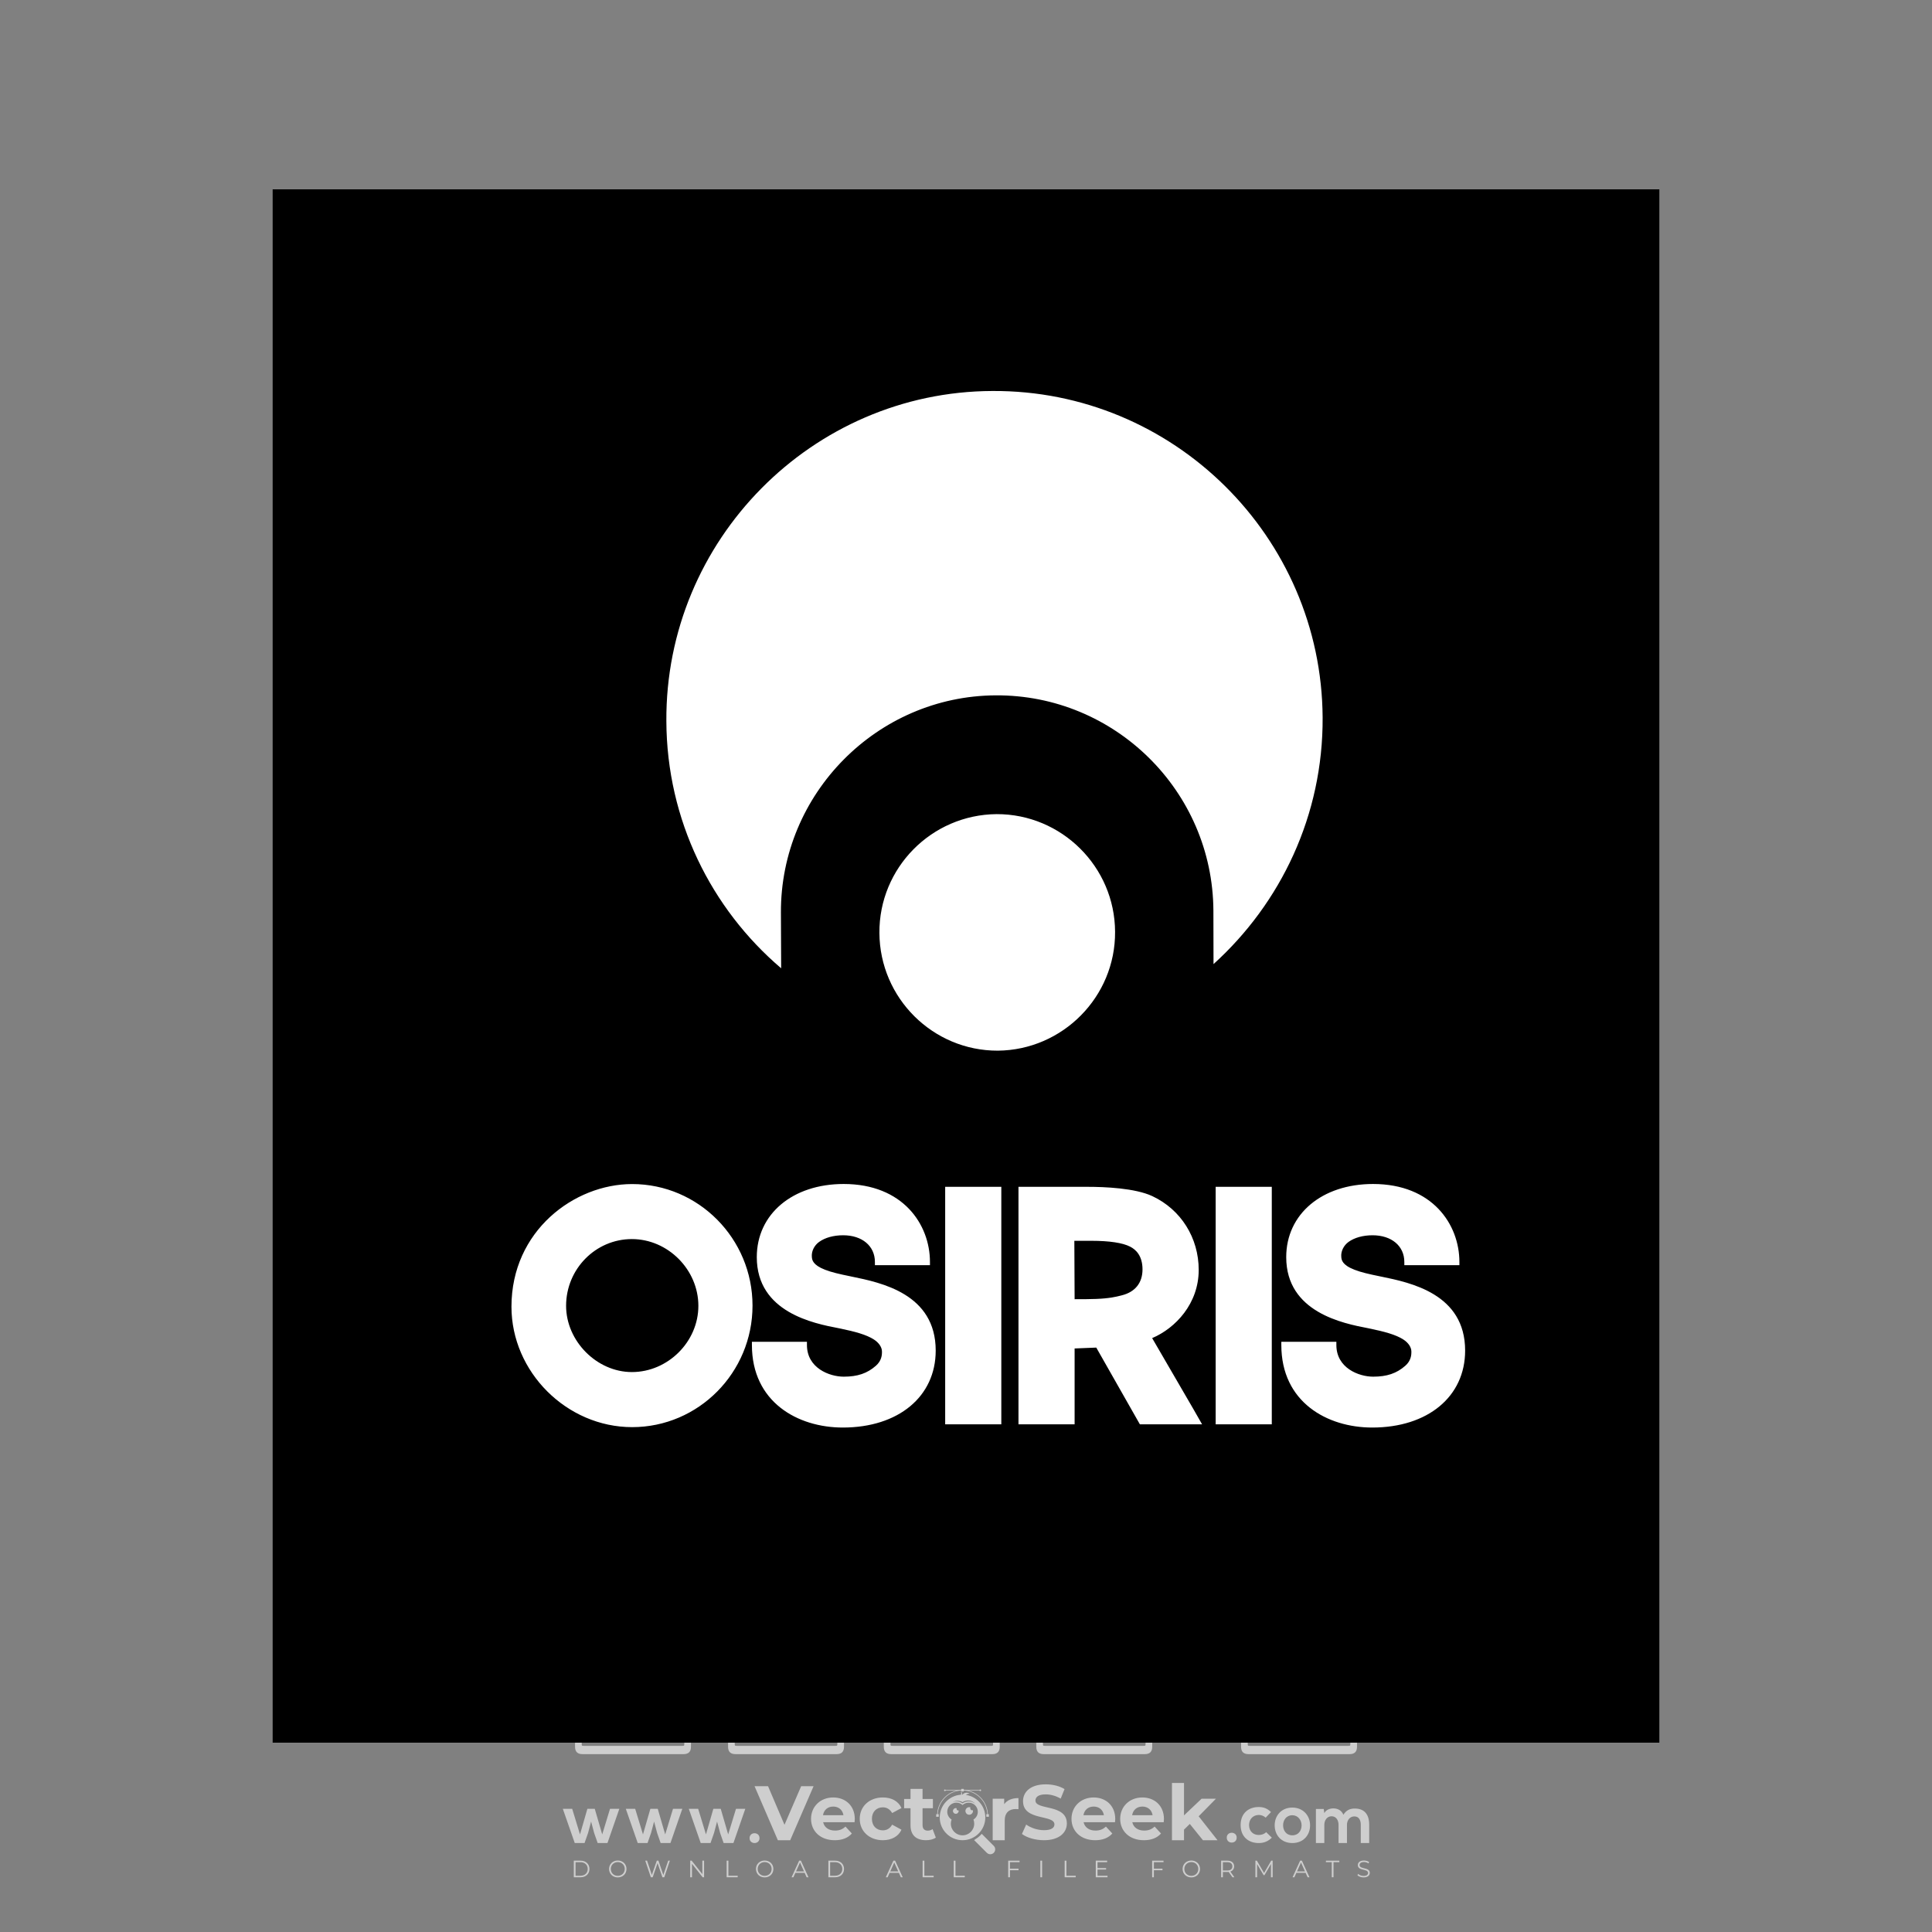
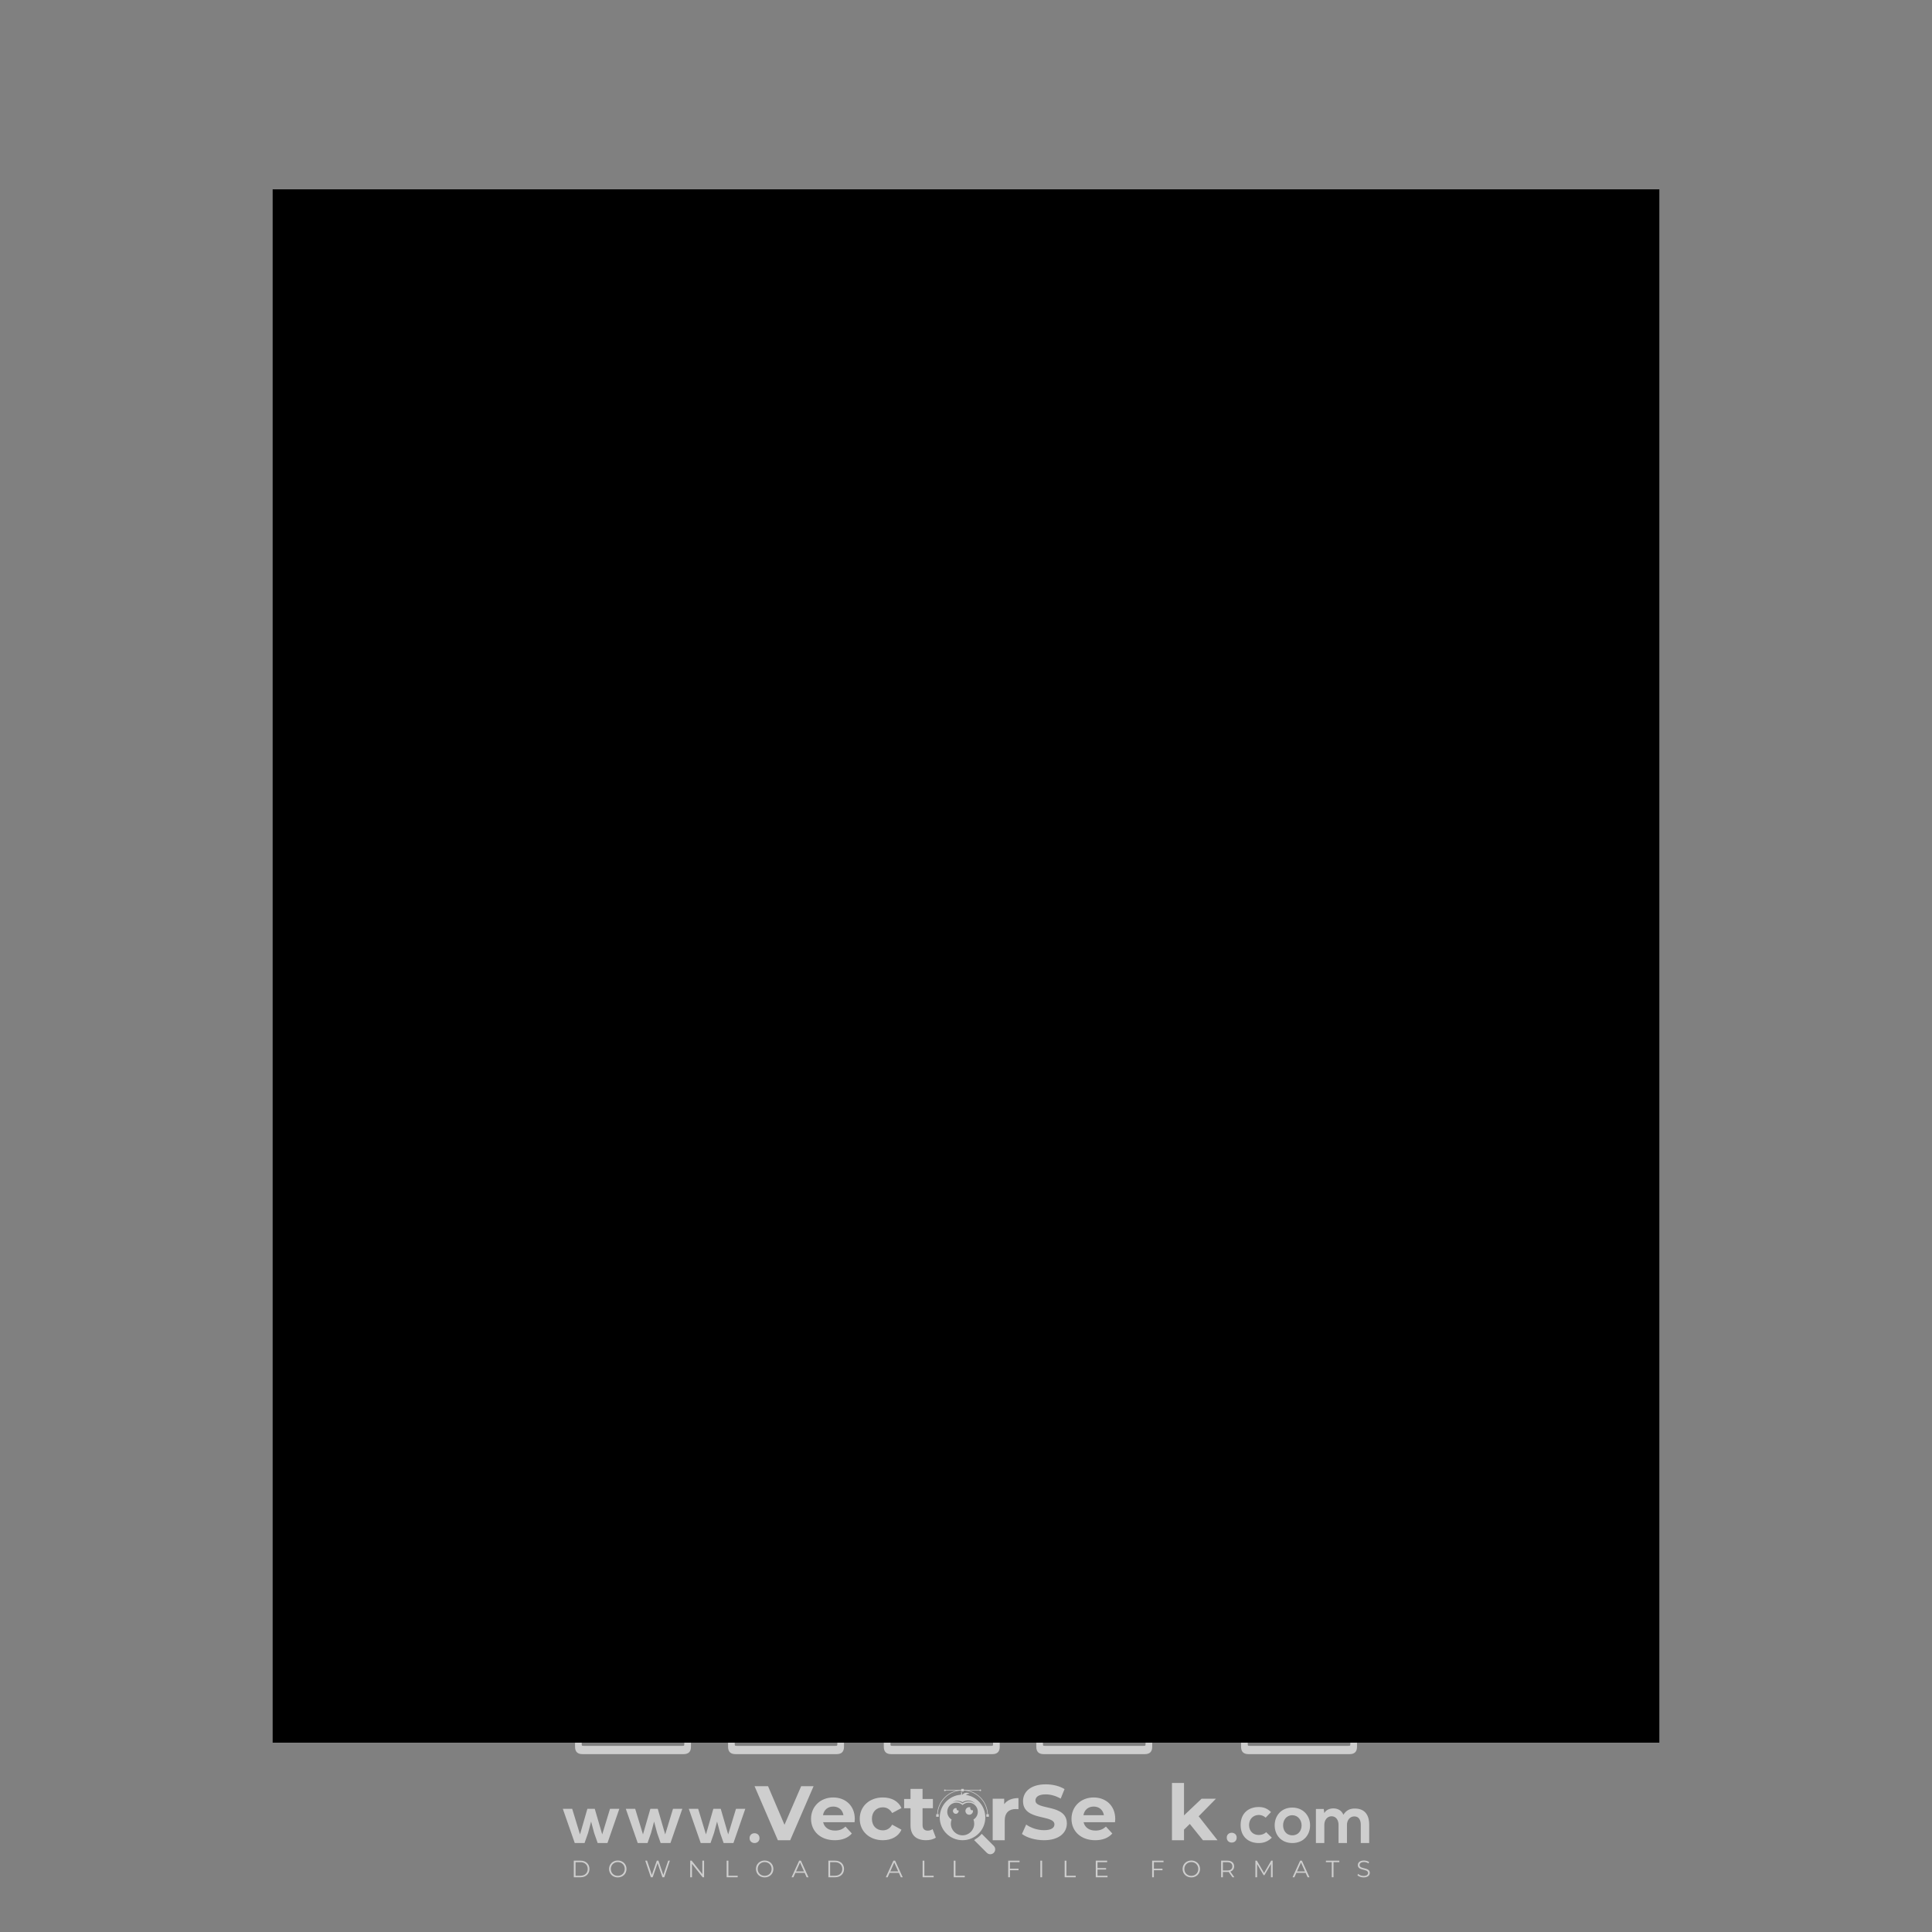
<svg xmlns="http://www.w3.org/2000/svg" version="1.1" id="Layer_1" x="0px" y="0px" viewBox="0 0 1000 1000" style="enable-background:new 0 0 1000 1000;" xml:space="preserve">
  <rect x="0" y="0" width="1000" height="1000" fill="#808080" stroke="none" />
  <g id="watermark_1_">
    <g>
      <g id="watermark" style="opacity:0.61;">
        <g>
          <g>
            <g>
              <g>
                <polygon style="fill:#FFFFFF;" points="421.112,924.528 409.007,952.493 402.615,952.493 390.55,924.528 397.541,924.528          406.051,944.503 414.68,924.528        " />
              </g>
              <g>
                <path style="fill:#FFFFFF;" d="M442.323,943.185h-16.26c0.599,2.677,2.876,4.315,6.153,4.315         c2.277,0,3.915-0.679,5.393-2.077l3.316,3.595c-1.997,2.278-4.994,3.476-8.868,3.476c-7.431,0-12.265-4.674-12.265-11.067         c0-6.432,4.914-11.066,11.466-11.066c6.312,0,11.186,4.235,11.186,11.146C442.443,941.987,442.363,942.666,442.323,943.185          M425.983,939.55h10.587c-0.44-2.717-2.478-4.475-5.274-4.475C428.46,935.075,426.422,936.793,425.983,939.55" />
              </g>
              <g>
                <path style="fill:#FFFFFF;" d="M444.997,941.427c0-6.471,4.994-11.066,11.985-11.066c4.514,0,8.07,1.958,9.628,5.473         l-4.834,2.597c-1.159-2.038-2.877-2.956-4.834-2.956c-3.156,0-5.633,2.198-5.633,5.952c0,3.756,2.477,5.953,5.633,5.953         c1.958,0,3.675-0.879,4.834-2.956l4.834,2.637c-1.558,3.436-5.114,5.433-9.628,5.433         C449.991,952.493,444.997,947.899,444.997,941.427" />
              </g>
              <g>
                <path style="fill:#FFFFFF;" d="M484.386,951.135c-1.279,0.919-3.157,1.358-5.074,1.358c-5.073,0-8.03-2.597-8.03-7.711         v-8.829h-3.316v-4.794h3.316v-5.233h6.232v5.233h5.353v4.794h-5.353v8.749c0,1.837,0.998,2.836,2.677,2.836         c0.918,0,1.837-0.279,2.517-0.799L484.386,951.135z" />
              </g>
            </g>
            <g>
              <path style="fill:#FFFFFF;" d="M527.157,930.68v5.753c-0.519-0.04-0.918-0.08-1.398-0.08c-3.435,0-5.713,1.877-5.713,5.993        v10.147h-6.232V931h5.953v2.836C521.284,931.759,523.841,930.68,527.157,930.68" />
            </g>
            <g>
              <path style="fill:#FFFFFF;" d="M528.954,949.257l2.197-4.874c2.357,1.718,5.873,2.916,9.229,2.916        c3.836,0,5.393-1.278,5.393-2.996c0-5.233-16.26-1.638-16.26-12.025c0-4.754,3.835-8.709,11.785-8.709        c3.516,0,7.112,0.839,9.708,2.477l-1.998,4.914c-2.597-1.478-5.273-2.197-7.75-2.197c-3.835,0-5.313,1.438-5.313,3.196        c0,5.154,16.259,1.598,16.259,11.865c0,4.675-3.875,8.67-11.865,8.67C535.905,952.493,531.43,951.175,528.954,949.257" />
            </g>
            <g>
              <path style="fill:#FFFFFF;" d="M577.131,943.185h-16.26c0.599,2.677,2.876,4.315,6.153,4.315c2.277,0,3.915-0.679,5.393-2.077        l3.316,3.595c-1.998,2.278-4.994,3.476-8.869,3.476c-7.431,0-12.265-4.674-12.265-11.067c0-6.432,4.914-11.066,11.466-11.066        c6.312,0,11.187,4.235,11.187,11.146C577.251,941.987,577.171,942.666,577.131,943.185 M560.791,939.55h10.587        c-0.439-2.717-2.477-4.475-5.273-4.475C563.268,935.075,561.231,936.793,560.791,939.55" />
            </g>
            <g>
-               <path style="fill:#FFFFFF;" d="M602.337,943.185h-16.26c0.599,2.677,2.876,4.315,6.152,4.315c2.277,0,3.915-0.679,5.393-2.077        l3.316,3.595c-1.998,2.278-4.994,3.476-8.869,3.476c-7.431,0-12.265-4.674-12.265-11.067c0-6.432,4.914-11.066,11.466-11.066        c6.312,0,11.186,4.235,11.186,11.146C602.457,941.987,602.377,942.666,602.337,943.185 M585.997,939.55h10.587        c-0.439-2.717-2.477-4.475-5.273-4.475C588.474,935.075,586.437,936.793,585.997,939.55" />
-             </g>
+               </g>
            <g>
              <polygon style="fill:#FFFFFF;" points="615.838,944.064 612.841,947.02 612.841,952.493 606.61,952.493 606.61,922.85         612.841,922.85 612.841,939.629 621.95,931 629.381,931 620.432,940.108 630.18,952.493 622.63,952.493       " />
            </g>
            <g>
              <path style="fill:#FFFFFF;" d="M514.371,955.416L514.371,955.416l-6.226-6.226c-0.947,1.107-2.075,2.054-3.339,2.796        c-0.201,0.15-0.406,0.296-0.616,0.433l6.589,6.589c0.992,0.992,2.601,0.992,3.592,0        C515.363,958.017,515.363,956.408,514.371,955.416" />
            </g>
            <g>
              <path style="fill:#FFFFFF;" d="M499.965,929.04c0.48-0.377,1.077-0.612,1.735-0.612c0.091,0,0.181,0.005,0.27,0.013        c-0.466-0.34-1.041-0.542-1.663-0.542c-0.859,0-1.619,0.392-2.137,0.998c-0.111,0-0.218,0.013-0.328,0.016        c0.086-0.167,0.139-0.354,0.139-0.555c0-0.509-0.311-0.945-0.752-1.13c0.19,0.275,0.301,0.608,0.301,0.968        c0,0.267-0.066,0.517-0.176,0.742c-6.119,0.437-10.95,5.527-10.95,11.757c0,6.516,5.283,11.799,11.799,11.799        c6.517,0,11.8-5.283,11.8-11.799C510.004,934.777,505.644,929.892,499.965,929.04 M495.61,932.114        c0.947,0,1.837,0.244,2.611,0.674c0.813-0.532,1.785-0.842,2.828-0.842c1.547,0,2.934,0.68,3.883,1.756        c-0.948-0.826-2.186-1.328-3.541-1.328c-0.977,0-1.895,0.261-2.686,0.716c-0.172,0.1-0.34,0.208-0.499,0.326        c-0.142-0.104-0.29-0.203-0.444-0.292c-0.803-0.476-1.741-0.749-2.743-0.749c-0.653,0-1.279,0.117-1.86,0.331        C493.895,932.328,494.727,932.114,495.61,932.114 M503.858,941.785c0.25,0.664,0.394,1.38,0.394,2.131        c0,3.34-2.707,6.047-6.047,6.047c-3.339,0-6.047-2.707-6.047-6.047c0-0.751,0.143-1.467,0.394-2.131        c-1.35-0.831-2.253-2.317-2.253-4.019c0-2.607,2.114-4.72,4.72-4.72c1.23,0,2.346,0.474,3.186,1.244        c0.84-0.77,1.956-1.244,3.186-1.244c2.607,0,4.72,2.113,4.72,4.72C506.111,939.467,505.208,940.954,503.858,941.785" />
            </g>
            <g>
              <path style="fill:#FFFFFF;" d="M503.627,937.351c0,1.082-0.879,1.961-1.961,1.961c-1.082,0-1.961-0.879-1.961-1.961        s0.879-1.961,1.961-1.961c0.22,0,0.428,0.037,0.625,0.102c-0.065,0.135-0.099,0.287-0.099,0.445        c0,0.595,0.482,1.076,1.077,1.076c0.11,0,0.217-0.017,0.318-0.048C503.613,937.089,503.627,937.218,503.627,937.351" />
            </g>
            <g>
              <path style="fill:#FFFFFF;" d="M496.201,937.351c0,0.818-0.665,1.482-1.483,1.482c-0.818,0-1.483-0.664-1.483-1.482        s0.665-1.483,1.483-1.483c0.166,0,0.324,0.027,0.473,0.077c-0.049,0.102-0.075,0.217-0.075,0.337        c0,0.449,0.364,0.814,0.814,0.814c0.083,0,0.164-0.013,0.241-0.036C496.191,937.153,496.201,937.251,496.201,937.351" />
            </g>
            <g>
              <g>
                <g>
                  <rect x="484.56" y="939.024" style="fill:#FFFFFF;" width="1.34" height="1.34" />
                </g>
                <g>
                  <rect x="510.51" y="939.024" style="fill:#FFFFFF;" width="1.34" height="1.34" />
                </g>
                <g>
                  <path style="fill:#FFFFFF;" d="M511.332,939.572h-0.304c0-7.07-5.752-12.823-12.823-12.823          c-7.07,0-12.823,5.753-12.823,12.823h-0.305c0-3.506,1.365-6.803,3.845-9.282c2.479-2.48,5.776-3.845,9.282-3.845          c3.507,0,6.803,1.365,9.283,3.845C509.966,932.769,511.332,936.065,511.332,939.572" />
                </g>
              </g>
              <g>
                <rect x="497.534" y="925.927" style="fill:#FFFFFF;" width="1.34" height="1.34" />
              </g>
              <g>
                <rect x="489.006" y="926.445" style="fill:#FFFFFF;" width="18.397" height="0.304" />
              </g>
              <g>
                <path style="fill:#FFFFFF;" d="M489.494,926.658c0,0.235-0.191,0.427-0.427,0.427c-0.235,0-0.426-0.191-0.426-0.427         s0.191-0.427,0.426-0.427C489.303,926.231,489.494,926.422,489.494,926.658" />
              </g>
              <g>
                <path style="fill:#FFFFFF;" d="M507.829,926.658c0,0.235-0.191,0.427-0.427,0.427c-0.235,0-0.426-0.191-0.426-0.427         s0.191-0.427,0.426-0.427C507.639,926.231,507.829,926.422,507.829,926.658" />
              </g>
            </g>
          </g>
          <g>
            <path style="fill:#FFFFFF;" d="M640.109,951.171c0,3.395-5.146,3.395-5.146,0C634.963,947.779,640.109,947.779,640.109,951.171       z" />
          </g>
          <g>
            <g>
              <g>
                <path style="fill:#FFFFFF;" d="M307.849,936.236l3.859,13.253l4.038-13.253h4.823l-6.145,17.721h-5.073l-1.822-5.216         l-1.572-5.896l-1.571,5.896l-1.822,5.216h-5.073l-6.18-17.721h4.858l4.038,13.253l3.822-13.253H307.849z" />
              </g>
              <g>
                <path style="fill:#FFFFFF;" d="M340.449,936.236l3.859,13.253l4.038-13.253h4.823l-6.145,17.721h-5.073l-1.822-5.216         l-1.571-5.896l-1.572,5.896l-1.822,5.216h-5.073l-6.18-17.721h4.858l4.038,13.253l3.822-13.253H340.449z" />
              </g>
              <g>
                <path style="fill:#FFFFFF;" d="M373.048,936.236l3.859,13.253l4.038-13.253h4.823l-6.145,17.721h-5.073l-1.822-5.216         l-1.572-5.896l-1.571,5.896l-1.822,5.216h-5.073l-6.18-17.721h4.858l4.038,13.253l3.822-13.253H373.048z" />
              </g>
            </g>
            <g>
              <path style="fill:#FFFFFF;" d="M393.123,951.412c0,3.395-5.146,3.395-5.146,0C387.977,948.02,393.123,948.02,393.123,951.412z        " />
            </g>
            <g>
              <path style="fill:#FFFFFF;" d="M658.296,951.171c-2.036,2.001-4.177,2.787-6.787,2.787c-5.108,0-9.361-3.072-9.361-9.323        c0-6.251,4.253-9.326,9.361-9.326c2.502,0,4.43,0.716,6.359,2.609l-2.752,2.894c-1.036-0.931-2.321-1.393-3.534-1.393        c-2.929,0-5.073,2.144-5.073,5.216c0,3.357,2.286,5.143,5,5.143c1.393,0,2.787-0.393,3.857-1.463L658.296,951.171z" />
            </g>
            <g>
              <path style="fill:#FFFFFF;" d="M678.097,944.777c0,5.073-3.465,9.181-9.181,9.181c-5.716,0-9.146-4.107-9.146-9.181        c0-5.038,3.502-9.181,9.111-9.181S678.097,939.739,678.097,944.777z M664.128,944.777c0,2.679,1.609,5.181,4.788,5.181        c3.179,0,4.788-2.502,4.788-5.181c0-2.644-1.859-5.216-4.788-5.216C665.772,939.561,664.128,942.133,664.128,944.777z" />
            </g>
            <g>
              <path style="fill:#FFFFFF;" d="M692.828,953.958v-9.431c0-2.324-1.216-4.43-3.61-4.43c-2.356,0-3.75,2.106-3.75,4.43v9.431        h-4.36v-17.649h4.038l0.323,2.144c0.928-1.786,2.964-2.429,4.643-2.429c2.109,0,4.218,0.858,5.216,3.287        c1.574-2.502,3.61-3.217,5.896-3.217c5,0,7.467,3.075,7.467,8.36v9.504h-4.361v-9.504c0-2.321-0.963-4.288-3.322-4.288        c-2.356,0-3.822,2.036-3.822,4.36v9.431H692.828z" />
            </g>
          </g>
        </g>
      </g>
      <g style="opacity:0.61;">
        <g>
          <g>
            <path style="fill:#FFFFFF;" d="M708.973,859.493c-0.013-2.665-2.087-4.618-4.766-4.659c-2.011-0.031-1.81,0.261-1.815-1.887       c-0.006-2.389-0.015-4.778,0.006-7.166c0.007-0.824-0.243-1.505-0.787-2.125c-5.098-5.81-10.184-11.63-15.281-17.441       c-0.262-0.299-0.599-0.532-0.901-0.796c-13.528,0-27.055,0-40.583,0c-1.729,0.639-2.482,1.889-2.478,3.72       c0.021,8.159,0.009,16.318,0.008,24.478c0,1.21-0.007,1.281-1.197,1.201c-3.258-0.221-5.477,2.147-5.436,5.426       c0.096,7.568,0.028,15.137,0.031,22.706c0.001,3.44,1.887,5.32,5.333,5.331c1.267,0.004,1.268,0.004,1.268,1.306       c0.001,4.831-0.002,9.662,0.002,14.493c0.002,2.595,1.262,3.855,3.85,3.855c17.446,0.001,34.891,0.001,52.337,0       c2.543,0,3.822-1.268,3.824-3.799c0.005-4.912,0.001-9.823,0.003-14.735c0-1.115,0.005-1.112,1.131-1.121       c0.589-0.005,1.177,0.017,1.761-0.127c2.169-0.535,3.68-2.273,3.689-4.503C709.007,875.597,709.011,867.545,708.973,859.493z        M647.034,828.716c11.619-0.001,23.237-0.001,34.856,0c1.193,0,1.206,0.015,1.207,1.222c0.001,4.884-0.002,9.767,0.002,14.651       c0.001,1.765,0.543,2.305,2.307,2.306c4.159,0.003,8.318,0,12.477,0.003c0.997,0.001,1.044,0.046,1.046,1.052       c0.006,1.932,0.005,3.864,0,5.796c-0.003,1.038-0.051,1.085-1.098,1.085c-8.479,0.002-16.958,0.001-25.438,0.001       c-8.452,0-16.905,0-25.357,0c-1.198,0-1.202-0.003-1.202-1.221c-0.001-7.889-0.001-15.778,0-23.667       C645.835,828.724,645.844,828.716,647.034,828.716z M697.728,903.645c-8.454,0.001-16.908,0.001-25.362,0.001       c-8.427,0-16.854,0.001-25.281,0c-1.245,0-1.249-0.003-1.249-1.262c-0.001-4.348-0.003-8.696,0.001-13.043       c0.001-1.01,0.051-1.059,1.041-1.059c16.989-0.002,33.977-0.002,50.966,0c1.041,0,1.086,0.044,1.087,1.094       c0.003,4.348,0.003,8.696,0.001,13.043C698.931,903.634,698.92,903.645,697.728,903.645z" />
          </g>
          <g>
            <g>
              <rect x="668.546" y="828.478" style="fill:#FFFFFF;" width="3.825" height="2.295" />
            </g>
            <g>
              <rect x="664.722" y="830.773" style="fill:#FFFFFF;" width="3.825" height="2.295" />
            </g>
            <g>
              <rect x="668.546" y="833.068" style="fill:#FFFFFF;" width="3.825" height="2.295" />
            </g>
            <g>
              <rect x="664.722" y="835.363" style="fill:#FFFFFF;" width="3.825" height="2.295" />
            </g>
            <g>
              <rect x="668.546" y="837.658" style="fill:#FFFFFF;" width="3.825" height="2.295" />
            </g>
            <g>
              <rect x="664.722" y="839.953" style="fill:#FFFFFF;" width="3.825" height="2.295" />
            </g>
            <g>
              <rect x="668.546" y="842.247" style="fill:#FFFFFF;" width="3.825" height="2.295" />
            </g>
            <g>
              <rect x="664.722" y="844.542" style="fill:#FFFFFF;" width="3.825" height="2.295" />
            </g>
            <g>
              <rect x="668.546" y="846.837" style="fill:#FFFFFF;" width="3.825" height="2.295" />
            </g>
            <g>
              <rect x="664.722" y="849.132" style="fill:#FFFFFF;" width="3.825" height="2.295" />
            </g>
            <g>
              <rect x="668.546" y="851.427" style="fill:#FFFFFF;" width="3.825" height="2.295" />
            </g>
            <g>
              <rect x="664.722" y="853.722" style="fill:#FFFFFF;" width="3.825" height="2.295" />
            </g>
          </g>
        </g>
        <g>
          <path style="fill:#FFFFFF;" d="M364.231,859.493c-0.013-2.665-2.087-4.618-4.766-4.659c-2.011-0.031-1.81,0.261-1.815-1.887      c-0.006-2.389-0.015-4.778,0.006-7.166c0.007-0.824-0.243-1.505-0.787-2.125c-5.098-5.81-10.184-11.63-15.281-17.441      c-0.262-0.299-0.599-0.532-0.901-0.796c-13.528,0-27.055,0-40.583,0c-1.729,0.639-2.482,1.889-2.478,3.72      c0.021,8.159,0.009,16.318,0.008,24.478c0,1.21-0.007,1.281-1.197,1.201c-3.258-0.221-5.477,2.147-5.436,5.426      c0.096,7.568,0.028,15.137,0.031,22.706c0.001,3.44,1.887,5.32,5.333,5.331c1.267,0.004,1.268,0.004,1.268,1.306      c0.001,4.831-0.002,9.662,0.002,14.493c0.002,2.595,1.262,3.855,3.85,3.855c17.446,0.001,34.891,0.001,52.337,0      c2.543,0,3.822-1.268,3.824-3.799c0.005-4.912,0.001-9.823,0.003-14.735c0-1.115,0.004-1.112,1.131-1.121      c0.589-0.005,1.177,0.017,1.761-0.127c2.169-0.535,3.68-2.273,3.689-4.503C364.264,875.597,364.269,867.545,364.231,859.493z       M302.292,828.716c11.619-0.001,23.237-0.001,34.856,0c1.192,0,1.206,0.015,1.207,1.222c0.001,4.884-0.001,9.767,0.002,14.651      c0.001,1.765,0.543,2.305,2.307,2.306c4.159,0.003,8.318,0,12.477,0.003c0.997,0.001,1.044,0.046,1.046,1.052      c0.006,1.932,0.005,3.864,0,5.796c-0.003,1.038-0.051,1.085-1.098,1.085c-8.479,0.002-16.958,0.001-25.438,0.001      c-8.452,0-16.905,0-25.357,0c-1.198,0-1.202-0.003-1.202-1.221c-0.001-7.889-0.001-15.778,0-23.667      C301.093,828.724,301.102,828.716,302.292,828.716z M352.985,903.645c-8.454,0.001-16.908,0.001-25.362,0.001      c-8.427,0-16.854,0.001-25.281,0c-1.245,0-1.249-0.003-1.249-1.262c-0.001-4.348-0.003-8.696,0.001-13.043      c0.001-1.01,0.051-1.059,1.041-1.059c16.989-0.002,33.977-0.002,50.966,0c1.041,0,1.086,0.044,1.087,1.094      c0.003,4.348,0.003,8.696,0.001,13.043C354.188,903.634,354.177,903.645,352.985,903.645z" />
        </g>
        <g>
          <path style="fill:#FFFFFF;" d="M303.581,879.891v-17.193h6.051c0.816,0,1.581,0.132,2.293,0.396      c0.712,0.264,1.333,0.636,1.861,1.117c0.527,0.48,0.944,1.053,1.248,1.717c0.304,0.665,0.456,1.397,0.456,2.198      c0,0.816-0.152,1.557-0.456,2.221s-0.721,1.236-1.248,1.717c-0.529,0.48-1.149,0.852-1.861,1.117      c-0.713,0.264-1.477,0.396-2.293,0.396h-2.809v6.315H303.581z M309.68,870.503c0.848,0,1.489-0.241,1.921-0.721      c0.432-0.48,0.648-1.032,0.648-1.656c0-0.304-0.052-0.601-0.156-0.889c-0.105-0.288-0.264-0.54-0.48-0.756      c-0.216-0.217-0.484-0.388-0.805-0.516c-0.32-0.129-0.696-0.193-1.128-0.193h-2.857v4.731H309.68z" />
          <path style="fill:#FFFFFF;" d="M317.796,862.699h3.77l6.916,11.526h0.191l-0.191-3.314v-8.212h3.217v17.193h-3.409l-7.3-12.174      h-0.191l0.191,3.314v8.86h-3.193V862.699z" />
          <path style="fill:#FFFFFF;" d="M343.08,870.454h8.429c0.048,0.193,0.087,0.425,0.12,0.697c0.031,0.272,0.048,0.544,0.048,0.816      c0,1.104-0.167,2.145-0.504,3.121c-0.336,0.977-0.865,1.849-1.585,2.618c-0.768,0.817-1.69,1.449-2.761,1.897      c-1.073,0.448-2.298,0.672-3.674,0.672c-1.249,0-2.426-0.224-3.53-0.672c-1.104-0.447-2.065-1.072-2.881-1.873      c-0.816-0.8-1.465-1.749-1.945-2.845c-0.48-1.097-0.72-2.293-0.72-3.59c0-1.296,0.24-2.493,0.72-3.589s1.129-2.045,1.945-2.845      c0.816-0.8,1.777-1.425,2.881-1.873c1.104-0.448,2.281-0.672,3.53-0.672c1.392,0,2.637,0.24,3.734,0.72      c1.097,0.48,2.036,1.144,2.821,1.993l-2.232,2.185c-0.562-0.592-1.185-1.044-1.874-1.357s-1.513-0.468-2.473-0.468      c-0.786,0-1.53,0.14-2.234,0.421c-0.705,0.28-1.321,0.676-1.85,1.188c-0.527,0.512-0.949,1.133-1.259,1.861      c-0.312,0.728-0.469,1.541-0.469,2.437c0,0.897,0.157,1.709,0.469,2.438c0.311,0.728,0.735,1.349,1.271,1.861      c0.536,0.512,1.156,0.909,1.862,1.188c0.704,0.281,1.457,0.421,2.258,0.421c0.911,0,1.684-0.132,2.317-0.396      c0.632-0.264,1.171-0.604,1.62-1.021c0.321-0.288,0.598-0.652,0.829-1.092s0.412-0.932,0.541-1.477h-5.404V870.454z" />
        </g>
        <g>
          <path style="fill:#FFFFFF;" d="M443.437,859.493c-0.013-2.665-2.087-4.618-4.766-4.659c-2.011-0.031-1.81,0.261-1.815-1.887      c-0.006-2.389-0.015-4.778,0.006-7.166c0.007-0.824-0.243-1.505-0.787-2.125c-5.098-5.81-10.184-11.63-15.281-17.441      c-0.262-0.299-0.599-0.532-0.901-0.796c-13.528,0-27.055,0-40.583,0c-1.729,0.639-2.482,1.889-2.478,3.72      c0.021,8.159,0.009,16.318,0.008,24.478c0,1.21-0.007,1.281-1.197,1.201c-3.258-0.221-5.477,2.147-5.436,5.426      c0.096,7.568,0.028,15.137,0.031,22.706c0.001,3.44,1.887,5.32,5.333,5.331c1.267,0.004,1.268,0.004,1.268,1.306      c0.001,4.831-0.002,9.662,0.002,14.493c0.002,2.595,1.262,3.855,3.85,3.855c17.446,0.001,34.891,0.001,52.337,0      c2.543,0,3.822-1.268,3.824-3.799c0.005-4.912,0.001-9.823,0.003-14.735c0-1.115,0.004-1.112,1.131-1.121      c0.589-0.005,1.177,0.017,1.761-0.127c2.169-0.535,3.68-2.273,3.689-4.503C443.47,875.597,443.475,867.545,443.437,859.493z       M381.498,828.716c11.619-0.001,23.237-0.001,34.856,0c1.192,0,1.206,0.015,1.207,1.222c0.001,4.884-0.001,9.767,0.002,14.651      c0.001,1.765,0.543,2.305,2.307,2.306c4.159,0.003,8.318,0,12.477,0.003c0.997,0.001,1.044,0.046,1.046,1.052      c0.006,1.932,0.005,3.864,0,5.796c-0.003,1.038-0.051,1.085-1.098,1.085c-8.479,0.002-16.958,0.001-25.438,0.001      c-8.452,0-16.905,0-25.357,0c-1.198,0-1.202-0.003-1.202-1.221c-0.001-7.889-0.001-15.778,0-23.667      C380.299,828.724,380.308,828.716,381.498,828.716z M432.192,903.645c-8.454,0.001-16.908,0.001-25.362,0.001      c-8.427,0-16.854,0.001-25.281,0c-1.245,0-1.249-0.003-1.249-1.262c-0.001-4.348-0.002-8.696,0.001-13.043      c0.001-1.01,0.051-1.059,1.041-1.059c16.989-0.002,33.977-0.002,50.966,0c1.041,0,1.086,0.044,1.087,1.094      c0.003,4.348,0.003,8.696,0.001,13.043C433.394,903.634,433.384,903.645,432.192,903.645z" />
        </g>
        <g>
          <path style="fill:#FFFFFF;" d="M402.272,862.699h3.698l6.46,17.193h-3.578l-1.416-4.106h-6.628l-1.417,4.106h-3.578      L402.272,862.699z M406.379,872.808l-1.537-4.298l-0.625-2.089h-0.192l-0.625,2.089l-1.537,4.298H406.379z" />
          <path style="fill:#FFFFFF;" d="M415.815,866.541c-0.273,0-0.533-0.052-0.781-0.156c-0.248-0.104-0.465-0.248-0.648-0.432      c-0.184-0.184-0.328-0.396-0.432-0.636c-0.105-0.241-0.156-0.504-0.156-0.793s0.052-0.552,0.156-0.793      c0.104-0.24,0.248-0.452,0.432-0.636c0.184-0.184,0.4-0.328,0.648-0.432c0.248-0.104,0.508-0.156,0.781-0.156      c0.56,0,1.041,0.196,1.441,0.588c0.4,0.393,0.601,0.869,0.601,1.429c0,0.56-0.201,1.037-0.601,1.428      C416.856,866.345,416.375,866.541,415.815,866.541z M414.255,879.891v-11.766h3.145v11.766H414.255z" />
        </g>
        <g>
          <path style="fill:#FFFFFF;" d="M524.043,859.493c-0.013-2.665-2.087-4.618-4.766-4.659c-2.011-0.031-1.81,0.261-1.815-1.887      c-0.006-2.389-0.015-4.778,0.006-7.166c0.007-0.824-0.243-1.505-0.787-2.125c-5.098-5.81-10.184-11.63-15.281-17.441      c-0.262-0.299-0.599-0.532-0.901-0.796c-13.528,0-27.055,0-40.583,0c-1.729,0.639-2.482,1.889-2.478,3.72      c0.021,8.159,0.009,16.318,0.008,24.478c0,1.21-0.007,1.281-1.197,1.201c-3.258-0.221-5.477,2.147-5.436,5.426      c0.096,7.568,0.028,15.137,0.031,22.706c0.001,3.44,1.887,5.32,5.333,5.331c1.267,0.004,1.268,0.004,1.268,1.306      c0.001,4.831-0.002,9.662,0.002,14.493c0.002,2.595,1.262,3.855,3.85,3.855c17.446,0.001,34.891,0.001,52.337,0      c2.543,0,3.822-1.268,3.824-3.799c0.005-4.912,0.001-9.823,0.003-14.735c0-1.115,0.004-1.112,1.131-1.121      c0.589-0.005,1.177,0.017,1.761-0.127c2.169-0.535,3.68-2.273,3.689-4.503C524.076,875.597,524.081,867.545,524.043,859.493z       M462.104,828.716c11.619-0.001,23.237-0.001,34.856,0c1.192,0,1.206,0.015,1.207,1.222c0.001,4.884-0.001,9.767,0.002,14.651      c0.001,1.765,0.543,2.305,2.307,2.306c4.159,0.003,8.318,0,12.477,0.003c0.997,0.001,1.044,0.046,1.046,1.052      c0.006,1.932,0.005,3.864,0,5.796c-0.003,1.038-0.051,1.085-1.098,1.085c-8.479,0.002-16.958,0.001-25.438,0.001      c-8.452,0-16.905,0-25.357,0c-1.198,0-1.202-0.003-1.202-1.221c-0.001-7.889-0.001-15.778,0-23.667      C460.905,828.724,460.914,828.716,462.104,828.716z M512.798,903.645c-8.454,0.001-16.908,0.001-25.362,0.001      c-8.427,0-16.854,0.001-25.281,0c-1.245,0-1.249-0.003-1.249-1.262c-0.001-4.348-0.002-8.696,0.001-13.043      c0.001-1.01,0.051-1.059,1.041-1.059c16.989-0.002,33.977-0.002,50.966,0c1.041,0,1.086,0.044,1.087,1.094      c0.003,4.348,0.003,8.696,0.001,13.043C514,903.634,513.989,903.645,512.798,903.645z" />
        </g>
        <g>
          <path style="fill:#FFFFFF;" d="M470.308,880.275c-0.737,0-1.441-0.104-2.113-0.312c-0.672-0.208-1.289-0.52-1.849-0.936      c-0.56-0.416-1.048-0.925-1.464-1.525c-0.417-0.601-0.745-1.301-0.985-2.101l3.049-1.2c0.224,0.864,0.616,1.581,1.177,2.149      s1.297,0.852,2.209,0.852c0.336,0,0.66-0.044,0.973-0.132c0.312-0.087,0.592-0.216,0.84-0.384      c0.248-0.168,0.444-0.38,0.589-0.636c0.144-0.256,0.216-0.552,0.216-0.888c0-0.32-0.056-0.608-0.168-0.865      c-0.112-0.255-0.3-0.495-0.564-0.72c-0.264-0.224-0.609-0.44-1.033-0.648c-0.424-0.208-0.948-0.424-1.572-0.648l-1.056-0.384      c-0.465-0.16-0.933-0.376-1.405-0.648c-0.472-0.272-0.9-0.6-1.284-0.985c-0.385-0.384-0.701-0.836-0.949-1.357      c-0.249-0.52-0.372-1.108-0.372-1.765c0-0.672,0.132-1.301,0.396-1.885c0.264-0.584,0.64-1.096,1.129-1.537      c0.488-0.44,1.072-0.784,1.753-1.032c0.681-0.248,1.437-0.372,2.269-0.372c0.864,0,1.612,0.116,2.245,0.348      c0.633,0.232,1.168,0.528,1.609,0.888c0.44,0.36,0.796,0.757,1.068,1.188c0.272,0.433,0.472,0.84,0.601,1.225l-2.857,1.2      c-0.161-0.48-0.453-0.913-0.876-1.297c-0.425-0.384-1.005-0.576-1.741-0.576c-0.704,0-1.289,0.164-1.753,0.492      c-0.465,0.329-0.697,0.757-0.697,1.285c0,0.512,0.224,0.949,0.672,1.309c0.448,0.36,1.161,0.708,2.137,1.044l1.081,0.36      c0.688,0.241,1.316,0.517,1.885,0.828c0.568,0.312,1.056,0.684,1.465,1.117c0.408,0.433,0.72,0.925,0.936,1.477      c0.217,0.552,0.324,1.189,0.324,1.909c0,0.897-0.18,1.669-0.54,2.317c-0.36,0.648-0.82,1.181-1.38,1.597      c-0.561,0.416-1.193,0.728-1.897,0.936C471.668,880.172,470.98,880.275,470.308,880.275z" />
          <path style="fill:#FFFFFF;" d="M477.175,862.699h3.506l3.554,10.349l0.625,2.209h0.192l0.672-2.209l3.698-10.349h3.506      l-6.268,17.193h-3.409L477.175,862.699z" />
          <path style="fill:#FFFFFF;" d="M502.388,870.454h8.428c0.048,0.193,0.088,0.425,0.12,0.697c0.033,0.272,0.049,0.544,0.049,0.816      c0,1.104-0.169,2.145-0.505,3.121c-0.336,0.977-0.864,1.849-1.585,2.618c-0.768,0.817-1.688,1.449-2.761,1.897      c-1.073,0.448-2.298,0.672-3.674,0.672c-1.249,0-2.425-0.224-3.529-0.672c-1.105-0.447-2.066-1.072-2.882-1.873      c-0.816-0.8-1.465-1.749-1.945-2.845c-0.48-1.097-0.72-2.293-0.72-3.59c0-1.296,0.241-2.493,0.72-3.589      c0.48-1.097,1.129-2.045,1.945-2.845c0.816-0.8,1.777-1.425,2.882-1.873c1.104-0.448,2.28-0.672,3.529-0.672      c1.392,0,2.637,0.24,3.734,0.72c1.097,0.48,2.038,1.144,2.822,1.993l-2.234,2.185c-0.56-0.592-1.185-1.044-1.874-1.357      c-0.687-0.312-1.512-0.468-2.473-0.468c-0.784,0-1.528,0.14-2.234,0.421c-0.704,0.28-1.321,0.676-1.848,1.188      c-0.528,0.512-0.949,1.133-1.261,1.861c-0.312,0.728-0.468,1.541-0.468,2.437c0,0.897,0.156,1.709,0.468,2.438      c0.312,0.728,0.737,1.349,1.273,1.861c0.536,0.512,1.156,0.909,1.86,1.188c0.705,0.281,1.457,0.421,2.258,0.421      c0.913,0,1.685-0.132,2.317-0.396c0.632-0.264,1.173-0.604,1.621-1.021c0.32-0.288,0.596-0.652,0.828-1.092      c0.233-0.44,0.412-0.932,0.541-1.477h-5.402V870.454z" />
        </g>
        <g>
          <path style="fill:#FFFFFF;" d="M602.976,859.493c-0.013-2.665-2.087-4.618-4.766-4.659c-2.011-0.031-1.81,0.261-1.815-1.887      c-0.006-2.389-0.015-4.778,0.006-7.166c0.007-0.824-0.243-1.505-0.787-2.125c-5.098-5.81-10.184-11.63-15.281-17.441      c-0.262-0.299-0.599-0.532-0.901-0.796c-13.528,0-27.055,0-40.583,0c-1.729,0.639-2.482,1.889-2.478,3.72      c0.021,8.159,0.009,16.318,0.008,24.478c0,1.21-0.007,1.281-1.197,1.201c-3.258-0.221-5.477,2.147-5.436,5.426      c0.096,7.568,0.028,15.137,0.031,22.706c0.001,3.44,1.887,5.32,5.333,5.331c1.267,0.004,1.268,0.004,1.268,1.306      c0.001,4.831-0.002,9.662,0.002,14.493c0.002,2.595,1.262,3.855,3.85,3.855c17.446,0.001,34.891,0.001,52.337,0      c2.543,0,3.822-1.268,3.824-3.799c0.005-4.912,0.001-9.823,0.003-14.735c0-1.115,0.005-1.112,1.131-1.121      c0.589-0.005,1.178,0.017,1.761-0.127c2.169-0.535,3.68-2.273,3.689-4.503C603.01,875.597,603.015,867.545,602.976,859.493z       M541.037,828.716c11.619-0.001,23.237-0.001,34.856,0c1.193,0,1.206,0.015,1.207,1.222c0.001,4.884-0.002,9.767,0.002,14.651      c0.001,1.765,0.543,2.305,2.307,2.306c4.159,0.003,8.318,0,12.477,0.003c0.997,0.001,1.044,0.046,1.046,1.052      c0.006,1.932,0.005,3.864,0,5.796c-0.003,1.038-0.051,1.085-1.098,1.085c-8.479,0.002-16.958,0.001-25.438,0.001      c-8.452,0-16.905,0-25.357,0c-1.198,0-1.202-0.003-1.202-1.221c-0.001-7.889-0.001-15.778,0-23.667      C539.838,828.724,539.847,828.716,541.037,828.716z M591.731,903.645c-8.454,0.001-16.908,0.001-25.362,0.001      c-8.427,0-16.854,0.001-25.281,0c-1.245,0-1.249-0.003-1.249-1.262c-0.001-4.348-0.003-8.696,0.001-13.043      c0.001-1.01,0.051-1.059,1.041-1.059c16.989-0.002,33.977-0.002,50.966,0c1.041,0,1.086,0.044,1.087,1.094      c0.003,4.348,0.003,8.696,0.001,13.043C592.934,903.634,592.923,903.645,591.731,903.645z" />
        </g>
        <g>
          <path style="fill:#FFFFFF;" d="M549.998,865.772v3.986h6.891v3.074h-6.891v3.986h7.659v3.073h-10.901v-17.193h10.901v3.073      H549.998z" />
          <path style="fill:#FFFFFF;" d="M560.635,879.891v-17.193h6.051c0.816,0,1.581,0.132,2.293,0.396      c0.712,0.264,1.333,0.636,1.861,1.117c0.528,0.48,0.944,1.053,1.249,1.717c0.304,0.665,0.456,1.397,0.456,2.198      c0,0.816-0.152,1.557-0.456,2.221c-0.305,0.664-0.721,1.236-1.249,1.717c-0.528,0.48-1.149,0.852-1.861,1.117      c-0.713,0.264-1.477,0.396-2.293,0.396h-2.809v6.315H560.635z M566.735,870.503c0.848,0,1.489-0.241,1.921-0.721      c0.432-0.48,0.648-1.032,0.648-1.656c0-0.304-0.052-0.601-0.156-0.889c-0.105-0.288-0.264-0.54-0.48-0.756      c-0.216-0.217-0.484-0.388-0.805-0.516c-0.32-0.129-0.696-0.193-1.128-0.193h-2.857v4.731H566.735z" />
          <path style="fill:#FFFFFF;" d="M580.109,880.275c-0.737,0-1.441-0.104-2.113-0.312c-0.672-0.208-1.289-0.52-1.849-0.936      c-0.56-0.416-1.049-0.925-1.465-1.525c-0.416-0.601-0.744-1.301-0.985-2.101l3.049-1.2c0.224,0.864,0.616,1.581,1.177,2.149      c0.56,0.568,1.296,0.852,2.209,0.852c0.336,0,0.66-0.044,0.973-0.132c0.312-0.087,0.592-0.216,0.84-0.384      c0.248-0.168,0.444-0.38,0.588-0.636c0.144-0.256,0.217-0.552,0.217-0.888c0-0.32-0.057-0.608-0.168-0.865      c-0.112-0.255-0.3-0.495-0.565-0.72c-0.264-0.224-0.608-0.44-1.032-0.648c-0.424-0.208-0.949-0.424-1.573-0.648l-1.056-0.384      c-0.465-0.16-0.932-0.376-1.404-0.648c-0.473-0.272-0.901-0.6-1.285-0.985c-0.384-0.384-0.701-0.836-0.949-1.357      c-0.248-0.52-0.372-1.108-0.372-1.765c0-0.672,0.132-1.301,0.396-1.885c0.264-0.584,0.64-1.096,1.129-1.537      c0.489-0.44,1.073-0.784,1.753-1.032c0.68-0.248,1.437-0.372,2.269-0.372c0.865,0,1.613,0.116,2.246,0.348      c0.632,0.232,1.168,0.528,1.609,0.888c0.44,0.36,0.796,0.757,1.068,1.188c0.272,0.433,0.472,0.84,0.601,1.225l-2.857,1.2      c-0.161-0.48-0.453-0.913-0.877-1.297s-1.005-0.576-1.741-0.576c-0.705,0-1.289,0.164-1.753,0.492      c-0.465,0.329-0.696,0.757-0.696,1.285c0,0.512,0.224,0.949,0.672,1.309c0.448,0.36,1.16,0.708,2.137,1.044l1.08,0.36      c0.689,0.241,1.317,0.517,1.885,0.828c0.568,0.312,1.056,0.684,1.465,1.117c0.408,0.433,0.72,0.925,0.936,1.477      c0.216,0.552,0.324,1.189,0.324,1.909c0,0.897-0.18,1.669-0.54,2.317c-0.36,0.648-0.821,1.181-1.38,1.597      c-0.561,0.416-1.193,0.728-1.897,0.936C581.47,880.172,580.782,880.275,580.109,880.275z" />
        </g>
        <g>
          <path style="fill:#FFFFFF;" d="M655.431,876.625l8.716-10.854h-8.332v-3.073h12.103v3.266l-8.621,10.854h8.716v3.073h-12.582      V876.625z" />
          <path style="fill:#FFFFFF;" d="M670.702,862.699h3.242v17.193h-3.242V862.699z" />
          <path style="fill:#FFFFFF;" d="M677.402,879.891v-17.193h6.051c0.817,0,1.581,0.132,2.293,0.396      c0.712,0.264,1.333,0.636,1.861,1.117s0.944,1.053,1.249,1.717c0.304,0.665,0.456,1.397,0.456,2.198      c0,0.816-0.152,1.557-0.456,2.221c-0.305,0.664-0.721,1.236-1.249,1.717s-1.149,0.852-1.861,1.117      c-0.713,0.264-1.477,0.396-2.293,0.396h-2.809v6.315H677.402z M683.501,870.503c0.848,0,1.489-0.241,1.921-0.721      c0.433-0.48,0.648-1.032,0.648-1.656c0-0.304-0.052-0.601-0.156-0.889c-0.105-0.288-0.264-0.54-0.48-0.756      c-0.216-0.217-0.484-0.388-0.805-0.516c-0.32-0.129-0.696-0.193-1.128-0.193h-2.857v4.731H683.501z" />
        </g>
      </g>
      <g style="opacity:0.61;">
        <path style="fill:#FFFFFF;" d="M609.144,863.785h19.739v4.881h-19.739V863.785z M609.144,872.201h19.739v4.884h-19.739V872.201z" />
      </g>
    </g>
    <g style="opacity:0.61;">
      <path style="fill:#FFFFFF;" d="M297,963.076h3.498c2.75,0,4.603,1.768,4.603,4.297s-1.854,4.296-4.603,4.296H297V963.076z     M300.449,970.883c2.283,0,3.756-1.448,3.756-3.51s-1.473-3.511-3.756-3.511h-2.541v7.021H300.449z" />
      <path style="fill:#FFFFFF;" d="M315.251,967.373c0-2.504,1.915-4.37,4.517-4.37c2.577,0,4.505,1.853,4.505,4.37    c0,2.516-1.927,4.369-4.505,4.369C317.166,971.742,315.251,969.877,315.251,967.373z M323.365,967.373    c0-2.05-1.534-3.56-3.596-3.56c-2.075,0-3.621,1.51-3.621,3.56c0,2.049,1.546,3.559,3.621,3.559    C321.831,970.932,323.365,969.422,323.365,967.373z" />
      <path style="fill:#FFFFFF;" d="M346.724,963.076l-2.897,8.593h-0.957l-2.516-7.328l-2.529,7.328h-0.945l-2.897-8.593h0.933    l2.479,7.389l2.566-7.389h0.847l2.529,7.426l2.516-7.426H346.724z" />
      <path style="fill:#FFFFFF;" d="M364.435,963.076v8.593h-0.749l-5.524-6.972v6.972h-0.908v-8.593h0.749l5.536,6.973v-6.973H364.435    z" />
      <path style="fill:#FFFFFF;" d="M376.108,963.076h0.908v7.807h4.812v0.786h-5.72V963.076z" />
      <path style="fill:#FFFFFF;" d="M391.279,967.373c0-2.504,1.915-4.37,4.517-4.37c2.577,0,4.505,1.853,4.505,4.37    c0,2.516-1.927,4.369-4.505,4.369C393.194,971.742,391.279,969.877,391.279,967.373z M399.392,967.373    c0-2.05-1.534-3.56-3.596-3.56c-2.075,0-3.621,1.51-3.621,3.56c0,2.049,1.546,3.559,3.621,3.559    C397.858,970.932,399.392,969.422,399.392,967.373z" />
      <path style="fill:#FFFFFF;" d="M416.478,969.374h-4.787l-1.031,2.295h-0.945l3.928-8.593h0.896l3.928,8.593h-0.957    L416.478,969.374z M416.147,968.637l-2.062-4.615l-2.062,4.615H416.147z" />
      <path style="fill:#FFFFFF;" d="M428.765,963.076h3.498c2.75,0,4.603,1.768,4.603,4.297s-1.854,4.296-4.603,4.296h-3.498V963.076z     M432.214,970.883c2.283,0,3.756-1.448,3.756-3.51s-1.473-3.511-3.756-3.511h-2.541v7.021H432.214z" />
      <path style="fill:#FFFFFF;" d="M465.256,969.374h-4.787l-1.031,2.295h-0.945l3.928-8.593h0.896l3.928,8.593h-0.957    L465.256,969.374z M464.925,968.637l-2.062-4.615l-2.062,4.615H464.925z" />
      <path style="fill:#FFFFFF;" d="M477.543,963.076h0.908v7.807h4.812v0.786h-5.72V963.076z" />
      <path style="fill:#FFFFFF;" d="M493.647,963.076h0.908v7.807h4.812v0.786h-5.72V963.076z" />
      <path style="fill:#FFFFFF;" d="M522.749,963.862v3.376h4.443v0.786h-4.443v3.646h-0.909v-8.593h5.891v0.786H522.749z" />
      <path style="fill:#FFFFFF;" d="M538.485,963.076h0.909v8.593h-0.909V963.076z" />
      <path style="fill:#FFFFFF;" d="M551.067,963.076h0.909v7.807h4.811v0.786h-5.72V963.076z" />
      <path style="fill:#FFFFFF;" d="M573.246,970.883v0.786h-6.076v-8.593h5.891v0.786h-4.983v3.056h4.443v0.774h-4.443v3.191H573.246z    " />
      <path style="fill:#FFFFFF;" d="M597.255,963.862v3.376h4.443v0.786h-4.443v3.646h-0.909v-8.593h5.891v0.786H597.255z" />
      <path style="fill:#FFFFFF;" d="M612.119,967.373c0-2.504,1.915-4.37,4.517-4.37c2.577,0,4.505,1.853,4.505,4.37    c0,2.516-1.927,4.369-4.505,4.369C614.034,971.742,612.119,969.877,612.119,967.373z M620.232,967.373    c0-2.05-1.534-3.56-3.596-3.56c-2.075,0-3.622,1.51-3.622,3.56c0,2.049,1.547,3.559,3.622,3.559    C618.698,970.932,620.232,969.422,620.232,967.373z" />
      <path style="fill:#FFFFFF;" d="M637.919,971.669l-1.963-2.762c-0.222,0.024-0.442,0.037-0.688,0.037h-2.307v2.725h-0.909v-8.593    h3.216c2.185,0,3.511,1.105,3.511,2.946c0,1.351-0.712,2.295-1.964,2.7l2.099,2.946H637.919z M637.871,966.022    c0-1.375-0.909-2.161-2.627-2.161h-2.283v4.309h2.283C636.962,968.17,637.871,967.373,637.871,966.022z" />
      <path style="fill:#FFFFFF;" d="M658.724,963.076v8.593h-0.871v-6.874l-3.376,5.782h-0.429l-3.376-5.745v6.837h-0.872v-8.593h0.749    l3.732,6.371l3.695-6.371H658.724z" />
      <path style="fill:#FFFFFF;" d="M675.787,969.374h-4.788l-1.031,2.295h-0.946l3.928-8.593h0.896l3.928,8.593h-0.957    L675.787,969.374z M675.455,968.637l-2.062-4.615l-2.062,4.615H675.455z" />
      <path style="fill:#FFFFFF;" d="M689.312,963.862h-3.02v-0.786h6.948v0.786h-3.02v7.807h-0.908V963.862z" />
      <path style="fill:#FFFFFF;" d="M702.605,970.626l0.356-0.7c0.614,0.601,1.706,1.043,2.835,1.043c1.608,0,2.308-0.675,2.308-1.522    c0-2.357-5.29-0.908-5.29-4.087c0-1.265,0.982-2.357,3.167-2.357c0.97,0,1.976,0.282,2.664,0.761l-0.307,0.724    c-0.737-0.479-1.596-0.712-2.357-0.712c-1.571,0-2.271,0.7-2.271,1.559c0,2.357,5.29,0.933,5.29,4.063    c0,1.265-1.006,2.344-3.204,2.344C704.508,971.742,703.243,971.288,702.605,970.626z" />
    </g>
  </g>
  <g>
</g>
  <g>
    <rect x="141.125" y="98" style="fill-rule:evenodd;clip-rule:evenodd;" width="717.75" height="804" />
-     <path style="fill-rule:evenodd;clip-rule:evenodd;fill:#FFFFFF;" d="M404.2,472.411l0.127,28.766   c-36.159-30.784-59.222-76.741-59.418-127.906c-0.598-93.618,75.407-170.544,168.705-170.894   c93.702-0.573,170.42,75.408,170.976,168.946c0.302,50.635-21.653,96.144-56.473,127.696l-0.063-27.763   c-0.374-61.754-50.999-111.769-112.779-111.344C453.999,360.279,403.941,410.784,404.2,472.411 M515.842,421.394   c33.602-0.094,61.182,27.222,61.318,60.903c0.227,33.624-27.118,61.229-60.712,61.525c-33.582,0.078-61.08-27.21-61.268-60.947   C454.955,449.238,482.14,421.677,515.842,421.394z M264.732,676.334c0,33.793,28.607,62.35,62.468,62.35   c34.353,0,62.303-28.223,62.303-62.901c0-34.687-27.95-62.915-62.303-62.915C297.155,612.868,264.732,637.134,264.732,676.334z    M293.01,675.875c0-19.036,15.275-34.532,34.049-34.532c18.658,0,34.418,15.826,34.418,34.559c0,18.587-15.76,34.277-34.418,34.277   C308.919,710.179,293.01,694.152,293.01,675.875z M391.713,650.688c0,28.629,29.645,34.343,42.303,36.776l0.574,0.119   c7.839,1.613,13.859,3.207,17.796,5.775c2.52,1.638,4.054,3.904,4.113,6.041c0.063,1.992-0.192,4.937-3.155,7.532   c-4.506,3.949-9.485,5.631-16.645,5.631c-7.355,0-19.024-4.441-19.024-16.379v-1.674h-28.485v1.674   c0,29.498,23.637,42.712,47.064,42.712c28.748,0,48.066-16.011,48.066-39.831c0-29.407-28.265-35.179-43.449-38.292   c0.163,0.058-0.761-0.163-0.761-0.163c-5.576-1.126-9.718-2.078-13.1-3.406c-6.421-2.49-6.666-5.147-6.792-6.578   c-0.286-2.906,1.195-5.971,3.762-7.812c3.081-2.225,7.503-3.437,12.443-3.437c9.825,0,16.43,5.554,16.43,13.825v1.663h28.49V653.2   c0-19.445-13.977-40.37-44.669-40.37C410.207,612.83,391.713,628.398,391.713,650.688z M665.745,650.688   c0,28.629,29.639,34.338,42.299,36.776l0.556,0.119c7.853,1.613,13.886,3.207,17.821,5.775c2.513,1.638,4.043,3.904,4.101,6.041   c0.061,1.992-0.199,4.937-3.155,7.532c-4.505,3.949-9.491,5.631-16.653,5.631c-7.355,0-19.011-4.441-19.011-16.379v-1.674h-28.491   v1.674c0,29.498,23.64,42.712,47.064,42.712c28.754,0,48.074-16.011,48.074-39.831c0-29.387-28.253-35.177-43.425-38.292   c0.144,0.058-0.791-0.163-0.791-0.163c-5.579-1.126-9.713-2.078-13.089-3.406c-6.436-2.496-6.669-5.147-6.796-6.578   c-0.291-2.889,1.19-5.955,3.763-7.817c3.083-2.219,7.507-3.431,12.441-3.431c9.829,0,16.426,5.554,16.426,13.825v1.663h28.502   V653.2c0-19.445-13.985-40.37-44.69-40.37C684.233,612.83,665.745,628.398,665.745,650.688z M489.224,614.302v122.923h29.055   V614.302H489.224z M629.224,614.302v122.923h29.053V614.302H629.224z M527.162,614.302v122.923h29.055c0,0,0-37.99,0-39.266   c1.121-0.041,10.49-0.421,11.213-0.448c0.412,0.706,22.569,39.714,22.569,39.714h32.199l-4.616-8.086   c0-0.005-19.27-33.173-21.23-36.538c12.112-5.142,24.097-17.876,24.097-35.301c0-16.598-9.182-31.228-23.975-38.168   c-8.938-4.201-24.827-4.831-33.499-4.831H527.162z M564.923,642.237c9.309,0,16.227,1.052,20.021,3.027   c2.936,1.467,6.417,4.688,6.417,11.772c0,6.949-3.813,11.722-10.761,13.435c-0.008,0-0.706,0.175-0.706,0.175   c-2.031,0.523-5.634,1.425-12.541,1.682c-0.006,0-5.7,0.13-5.7,0.13c-0.155,0-3.974,0.011-5.435,0.011   c-0.011-1.273-0.141-28.939-0.141-30.231C557.266,642.237,564.923,642.237,564.923,642.237z" />
  </g>
</svg>